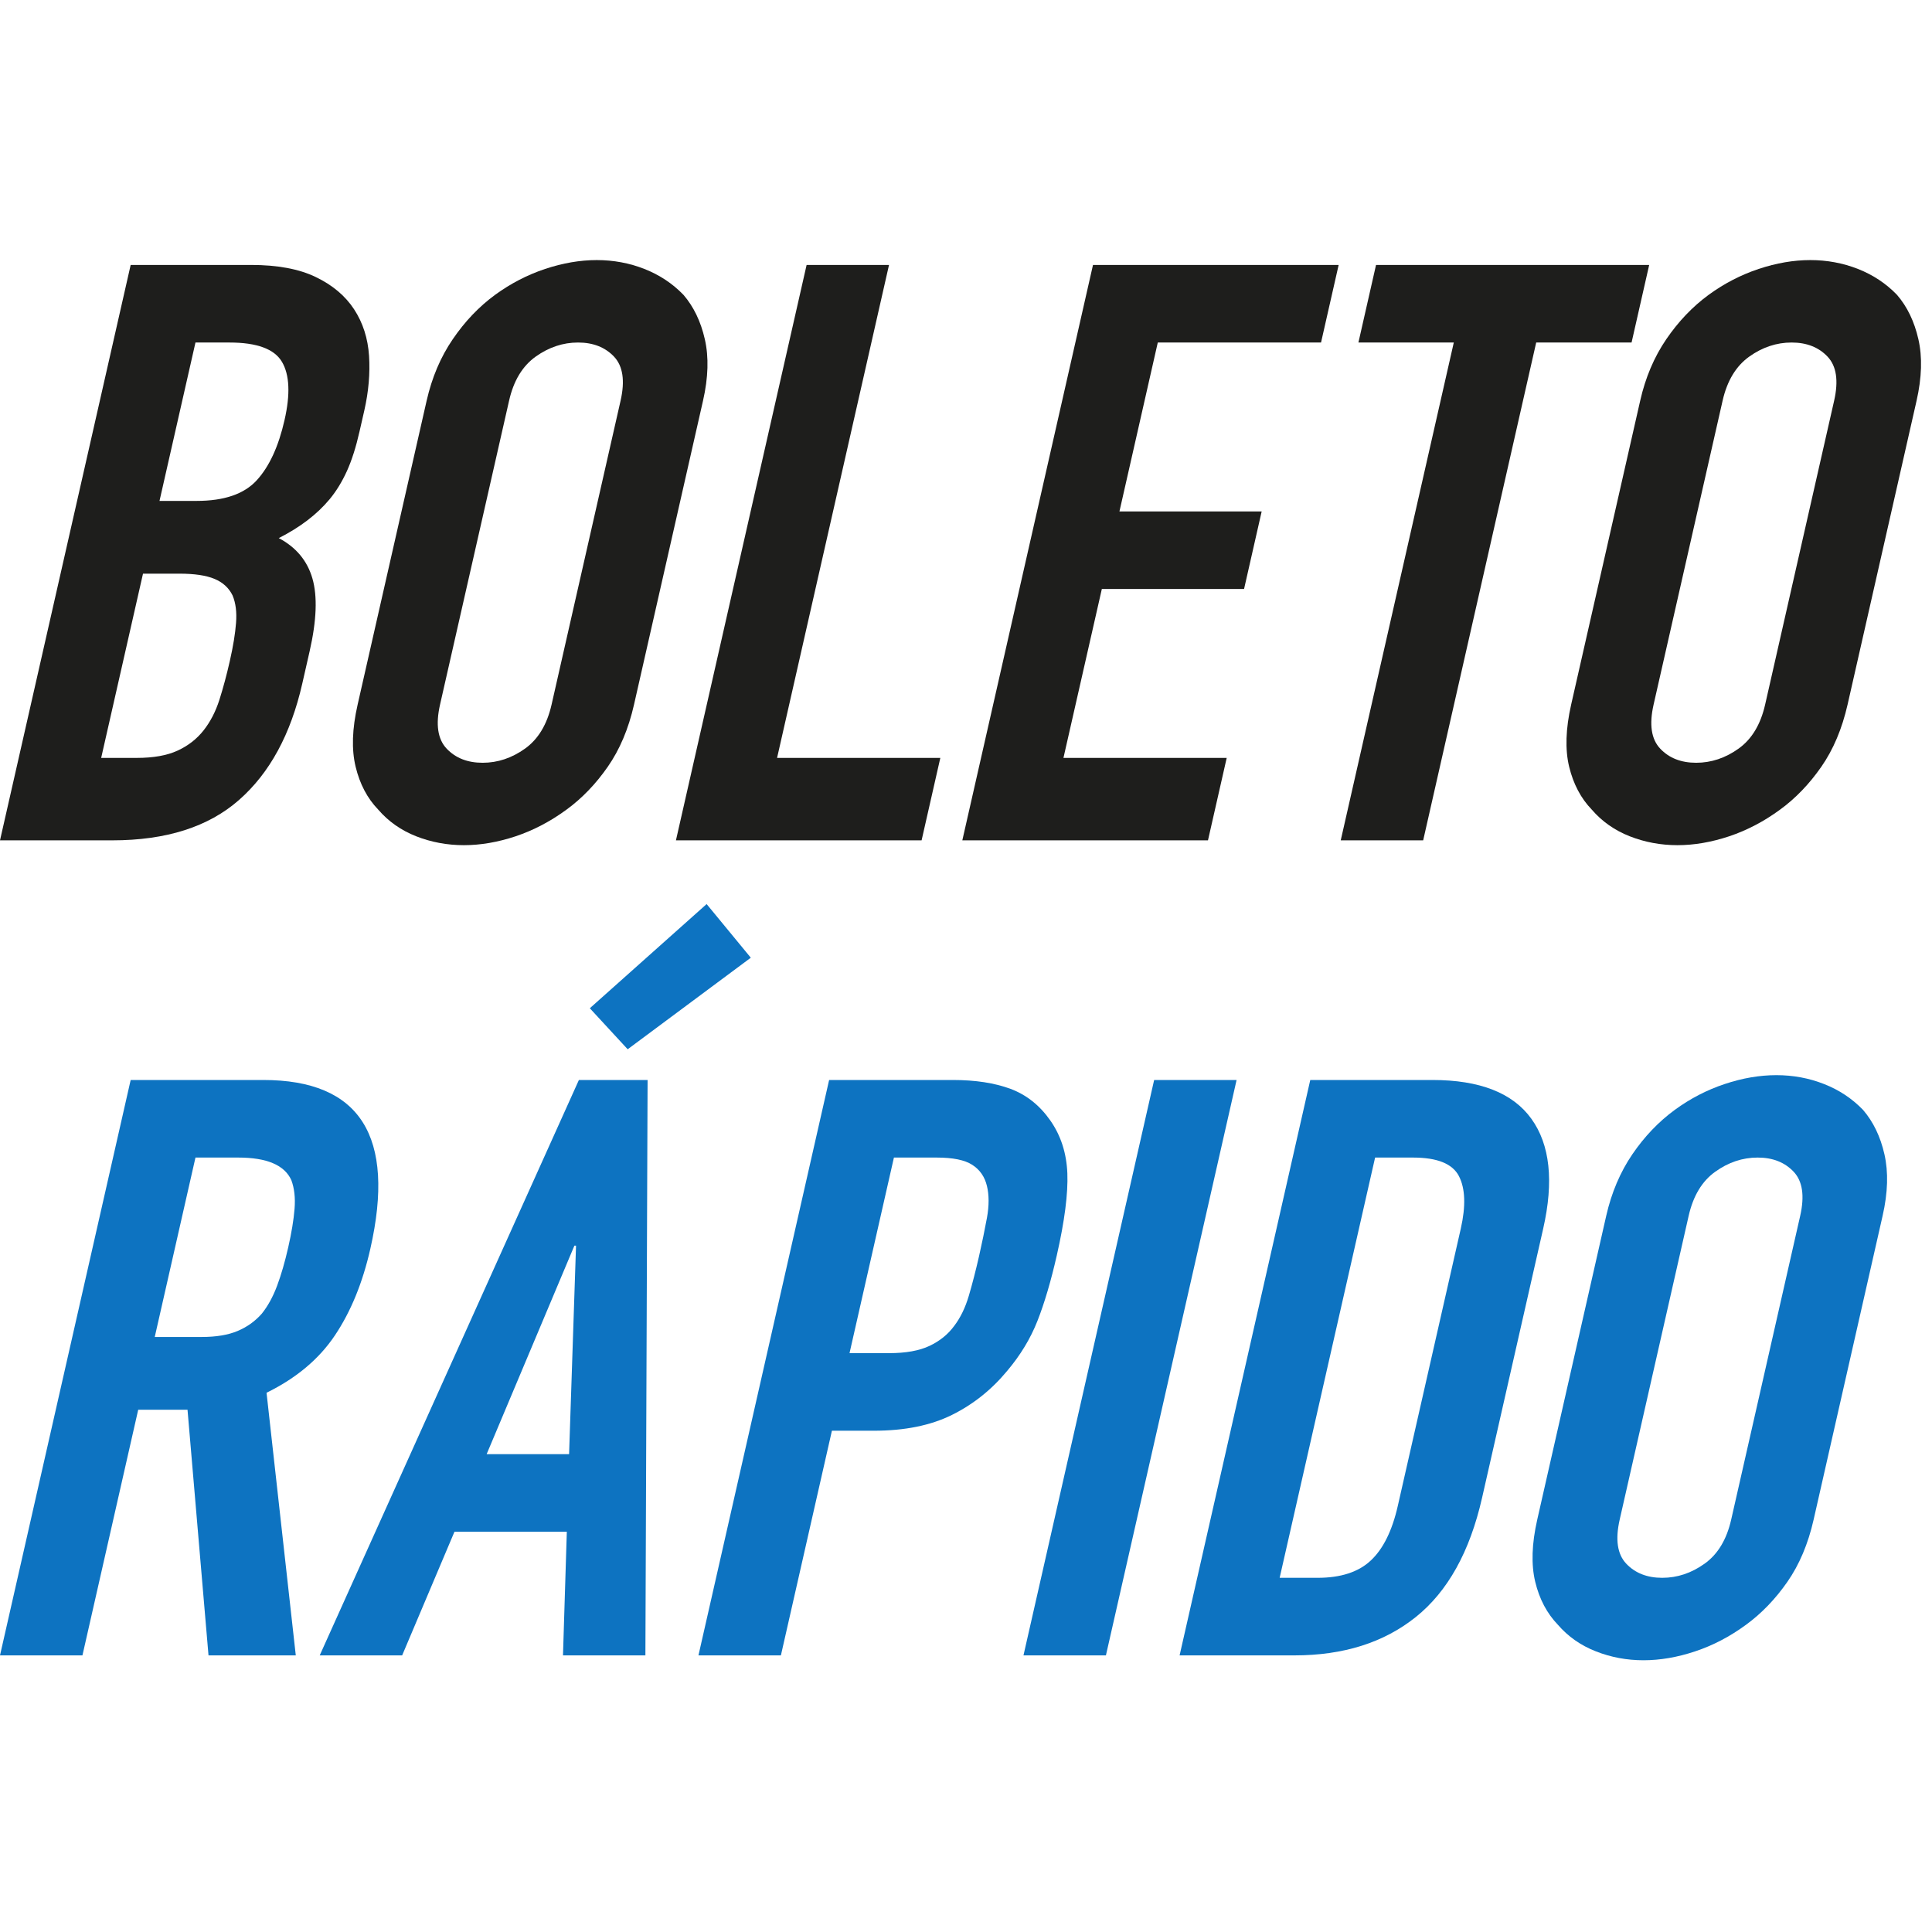
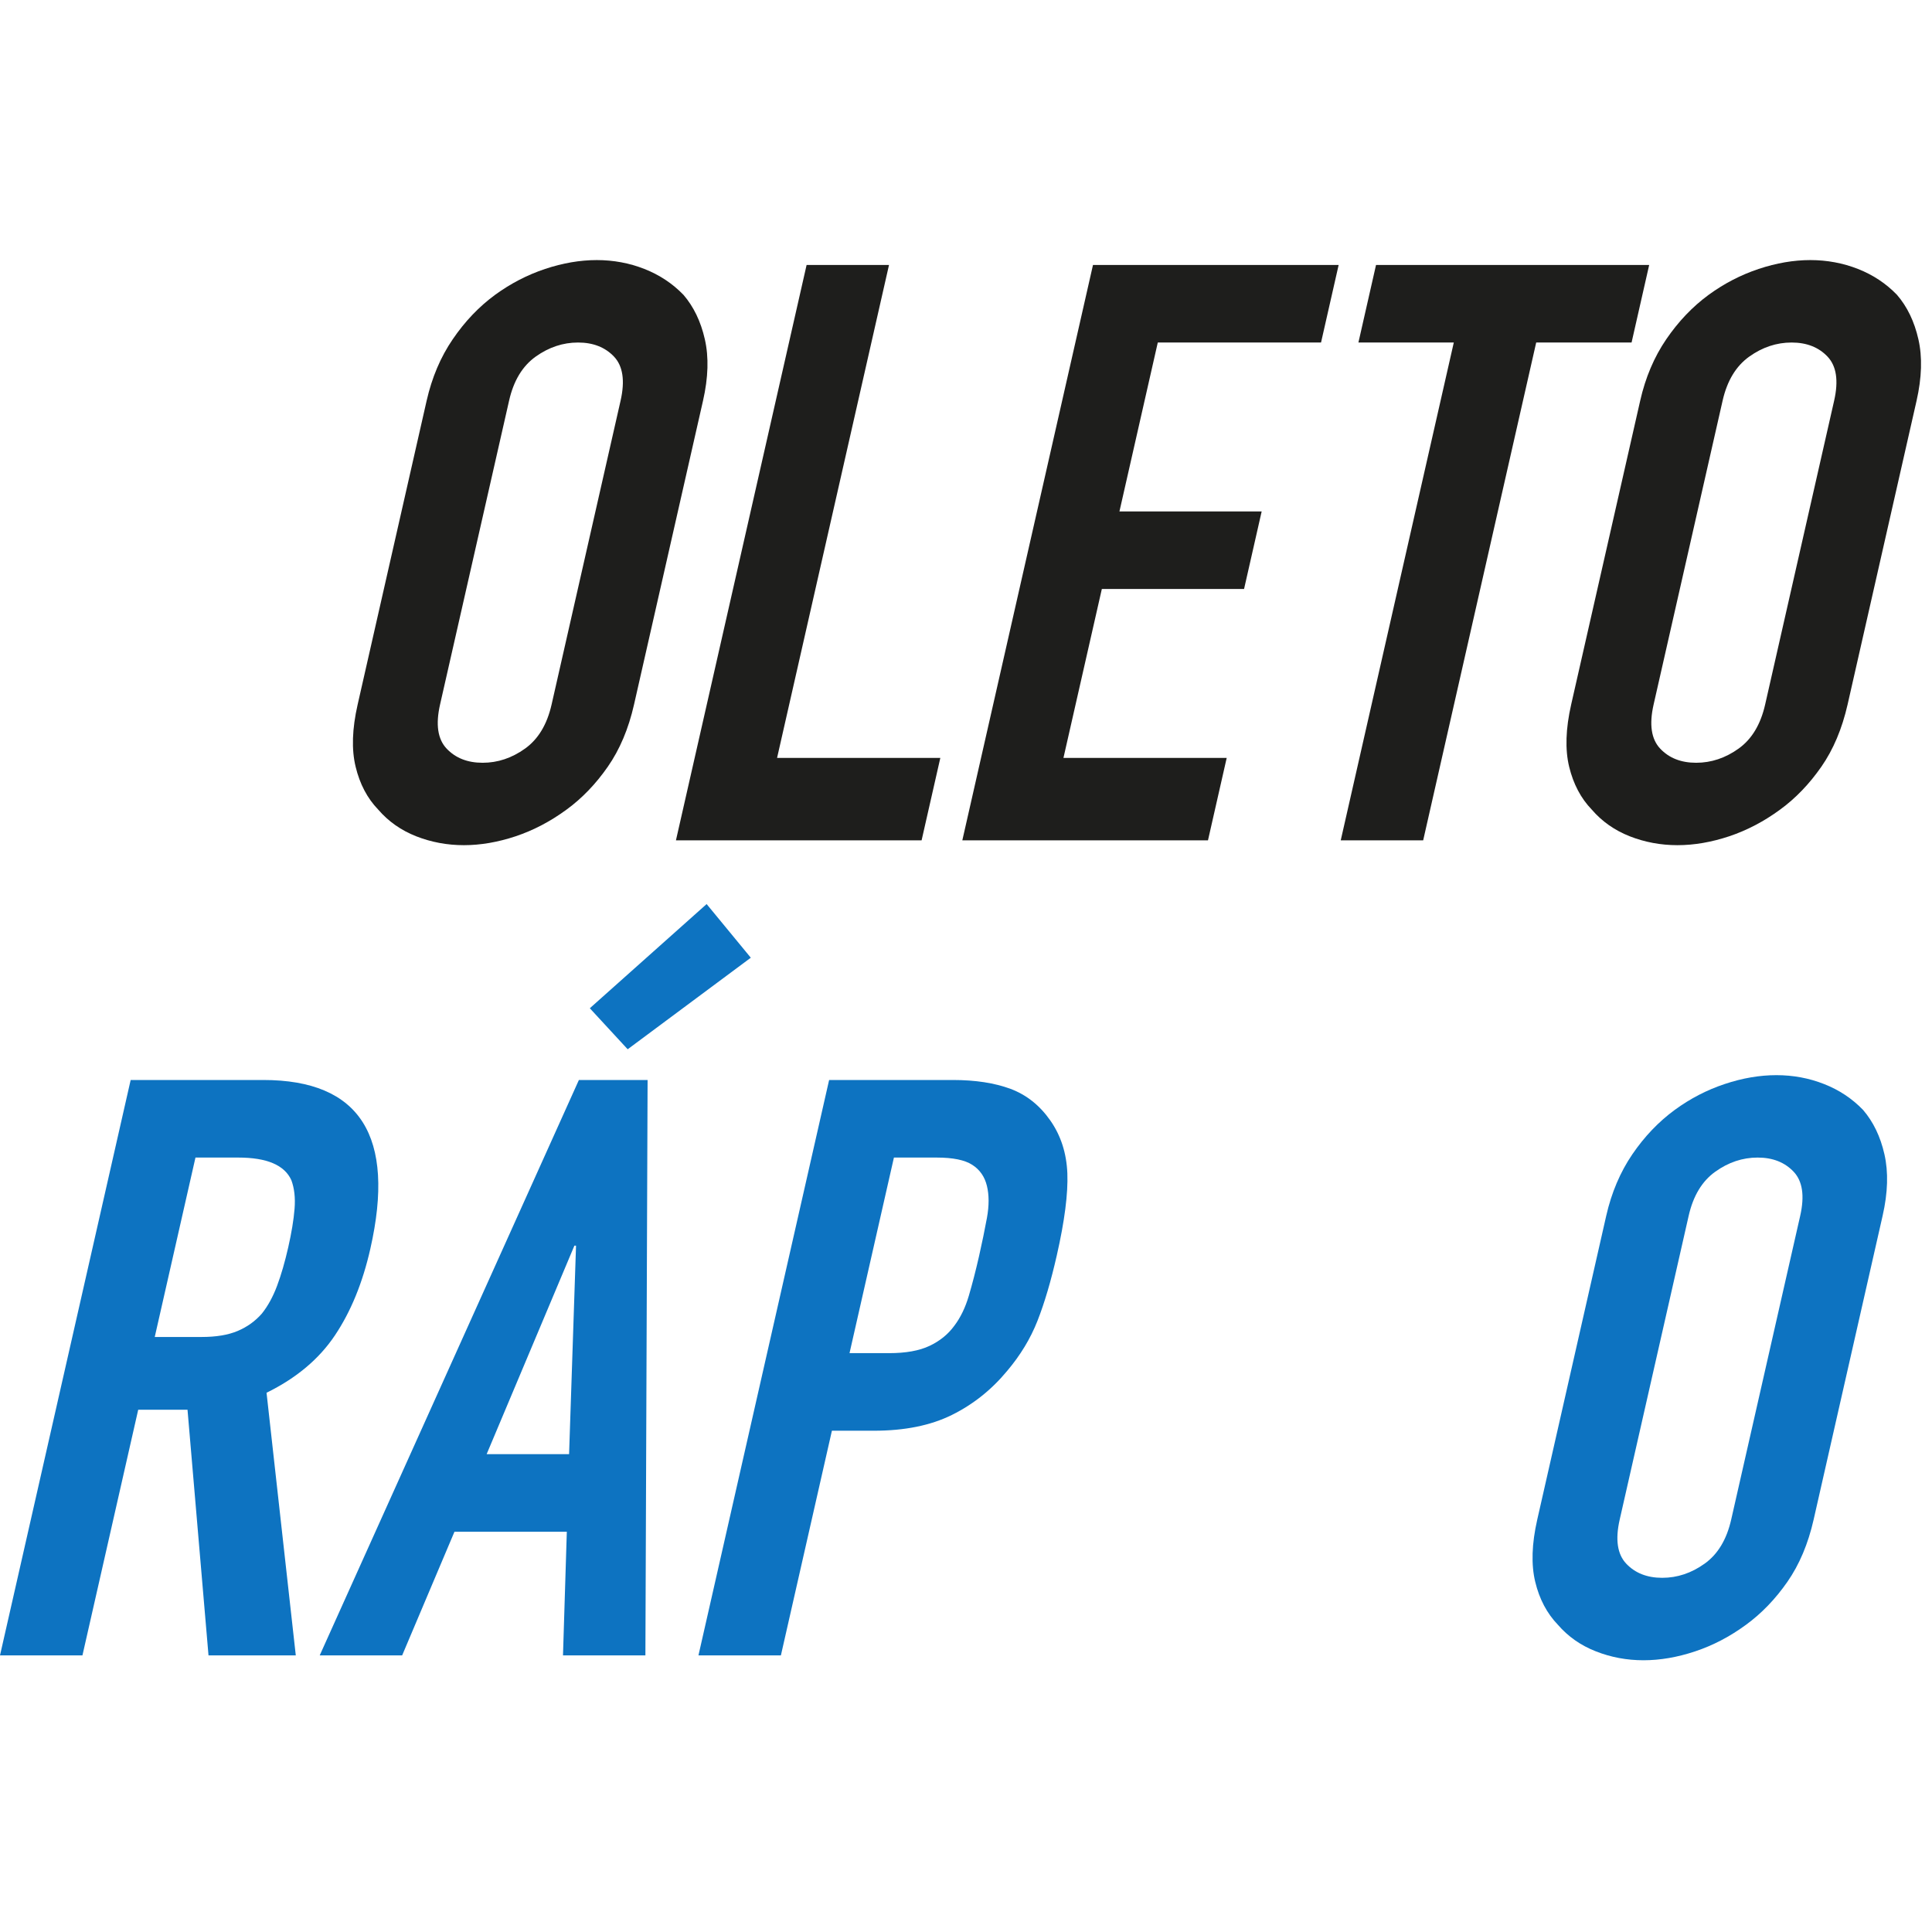
<svg xmlns="http://www.w3.org/2000/svg" width="52px" height="52px" viewBox="0 0 52 52" version="1.1">
  <title>boleto_rapido</title>
  <desc>Created with Sketch.</desc>
  <g id="Page-1" stroke="none" stroke-width="1" fill="none" fill-rule="evenodd">
    <g id="payment-icons-B" transform="translate(-1383, -2684)" fill-rule="nonzero">
      <g id="boleto_rapido" transform="translate(1383, 2684)">
        <g id="Group-29" transform="translate(0, 7)">
          <g id="Group-25" fill="#1E1E1C">
-             <path d="M6.758,0.131 C7.469,0.131 8.049,0.239 8.5,0.457 C8.951,0.674 9.295,0.964 9.532,1.327 C9.768,1.689 9.902,2.106 9.933,2.578 C9.963,3.049 9.921,3.538 9.806,4.046 L9.806,4.046 L9.677,4.611 C9.582,5.032 9.469,5.387 9.338,5.677 C9.206,5.967 9.051,6.221 8.871,6.438 C8.532,6.845 8.076,7.193 7.503,7.483 C7.969,7.729 8.271,8.092 8.409,8.57 C8.547,9.049 8.522,9.701 8.334,10.528 L8.334,10.528 L8.136,11.398 C7.827,12.761 7.26,13.805 6.435,14.53 C5.611,15.255 4.474,15.618 3.023,15.618 L3.023,15.618 L1.76416616e-14,15.618 L3.517,0.131 Z M4.828,8.44 L3.849,8.44 L2.723,13.399 L3.68,13.399 C4.129,13.399 4.496,13.334 4.779,13.203 C5.062,13.073 5.296,12.891 5.479,12.659 C5.662,12.427 5.804,12.152 5.906,11.833 C6.007,11.514 6.101,11.166 6.186,10.789 C6.275,10.397 6.331,10.057 6.353,9.766 C6.376,9.476 6.345,9.23 6.26,9.027 C6.161,8.824 5.999,8.675 5.774,8.581 C5.549,8.487 5.234,8.44 4.828,8.44 L4.828,8.44 Z M6.175,2.219 L5.261,2.219 L4.293,6.482 L5.294,6.482 C6.033,6.482 6.572,6.297 6.91,5.927 C7.248,5.558 7.497,5.017 7.658,4.307 C7.817,3.611 7.794,3.089 7.59,2.741 C7.386,2.393 6.915,2.219 6.175,2.219 L6.175,2.219 Z" id="Combined-Shape" />
            <path d="M16.062,-3.09120921e-13 C16.512,-3.09120921e-13 16.939,0.08 17.345,0.239 C17.751,0.399 18.101,0.631 18.395,0.935 C18.67,1.254 18.862,1.653 18.971,2.132 C19.08,2.61 19.064,3.161 18.922,3.785 L18.922,3.785 L17.065,11.963 C16.917,12.616 16.681,13.174 16.358,13.638 C16.035,14.102 15.665,14.487 15.248,14.791 C14.813,15.11 14.356,15.349 13.878,15.509 C13.399,15.668 12.935,15.748 12.486,15.748 C12.036,15.748 11.608,15.668 11.202,15.509 C10.796,15.349 10.455,15.11 10.18,14.791 C9.886,14.487 9.684,14.102 9.572,13.638 C9.459,13.174 9.477,12.616 9.626,11.963 L9.626,11.963 L11.483,3.785 C11.625,3.161 11.858,2.61 12.185,2.132 C12.511,1.653 12.891,1.254 13.326,0.935 C13.744,0.631 14.191,0.399 14.67,0.239 C15.148,0.08 15.612,-3.09120921e-13 16.062,-3.09120921e-13 Z M15.558,2.219 C15.152,2.219 14.772,2.346 14.417,2.599 C14.062,2.853 13.823,3.248 13.702,3.785 L13.702,3.785 L11.844,11.963 C11.722,12.5 11.781,12.895 12.021,13.149 C12.261,13.403 12.584,13.53 12.99,13.53 C13.396,13.53 13.776,13.403 14.131,13.149 C14.486,12.895 14.724,12.5 14.846,11.963 L14.846,11.963 L16.703,3.785 C16.825,3.248 16.766,2.853 16.527,2.599 C16.287,2.346 15.964,2.219 15.558,2.219 Z" id="Combined-Shape" />
            <polygon id="Path" points="24.805 15.618 25.309 13.399 20.915 13.399 23.928 0.131 21.71 0.131 18.193 15.618" />
            <polygon id="Path" points="32.513 15.618 33.017 13.399 28.623 13.399 29.656 8.853 33.484 8.853 33.958 6.765 30.13 6.765 31.162 2.219 35.556 2.219 36.03 0.131 29.418 0.131 25.901 15.618" />
            <polygon id="Path" points="38.305 15.618 41.347 2.219 43.914 2.219 44.388 0.131 37.036 0.131 36.562 2.219 39.129 2.219 36.086 15.618" />
            <path d="M48.725,-3.09120921e-13 C49.174,-3.09120921e-13 49.602,0.08 50.008,0.239 C50.414,0.399 50.764,0.631 51.057,0.935 C51.333,1.254 51.525,1.653 51.634,2.132 C51.743,2.61 51.726,3.161 51.585,3.785 L51.585,3.785 L49.728,11.963 C49.579,12.616 49.344,13.174 49.021,13.638 C48.698,14.102 48.328,14.487 47.911,14.791 C47.476,15.11 47.019,15.349 46.541,15.509 C46.062,15.668 45.598,15.748 45.149,15.748 C44.699,15.748 44.271,15.668 43.865,15.509 C43.459,15.349 43.118,15.11 42.843,14.791 C42.549,14.487 42.347,14.102 42.234,13.638 C42.122,13.174 42.14,12.616 42.288,11.963 L42.288,11.963 L44.146,3.785 C44.287,3.161 44.521,2.61 44.847,2.132 C45.174,1.653 45.554,1.254 45.989,0.935 C46.406,0.631 46.854,0.399 47.333,0.239 C47.811,0.08 48.275,-3.09120921e-13 48.725,-3.09120921e-13 Z M48.221,2.219 C47.815,2.219 47.434,2.346 47.08,2.599 C46.725,2.853 46.486,3.248 46.364,3.785 L46.364,3.785 L44.507,11.963 C44.385,12.5 44.444,12.895 44.684,13.149 C44.923,13.403 45.246,13.53 45.652,13.53 C46.058,13.53 46.439,13.403 46.794,13.149 C47.149,12.895 47.387,12.5 47.509,11.963 L47.509,11.963 L49.366,3.785 C49.488,3.248 49.429,2.853 49.189,2.599 C48.95,2.346 48.627,2.219 48.221,2.219 Z" id="Combined-Shape" />
          </g>
          <g id="Group-24" transform="translate(0, 17.333)" fill="#0D73C1">
            <path d="M7.084,4.735 C9.694,4.735 10.655,6.25 9.967,9.281 C9.76,10.195 9.442,10.971 9.014,11.609 C8.587,12.247 7.973,12.761 7.174,13.153 L7.174,13.153 L7.961,20.222 L5.612,20.222 L5.047,13.61 L3.72,13.61 L2.219,20.222 L2.93551675e-13,20.222 L3.517,4.735 Z M6.414,6.823 L5.261,6.823 L4.165,11.652 L5.426,11.652 C5.818,11.652 6.142,11.598 6.399,11.489 C6.656,11.38 6.872,11.224 7.049,11.021 C7.211,10.818 7.348,10.568 7.459,10.271 C7.57,9.974 7.669,9.629 7.758,9.238 C7.847,8.846 7.904,8.502 7.928,8.204 C7.952,7.907 7.923,7.65 7.842,7.432 C7.659,7.026 7.183,6.823 6.414,6.823 L6.414,6.823 Z" id="Combined-Shape" />
            <polygon id="Path" points="16.894 3.908 20.208 1.444 19.019 -6.18067689e-13 15.875 2.804" />
            <path d="M17.43,4.735 L17.371,20.222 L15.153,20.222 L15.256,16.894 L12.232,16.894 L10.824,20.222 L8.605,20.222 L15.581,4.735 L17.43,4.735 Z M15.504,9.194 L15.46,9.194 L13.098,14.806 L15.317,14.806 L15.504,9.194 Z" id="Combined-Shape" />
            <path d="M25.644,4.735 C26.253,4.735 26.771,4.815 27.199,4.974 C27.627,5.134 27.983,5.417 28.268,5.823 C28.553,6.229 28.706,6.704 28.728,7.247 C28.749,7.791 28.655,8.527 28.444,9.455 C28.286,10.151 28.112,10.739 27.924,11.217 C27.736,11.696 27.463,12.145 27.107,12.566 C26.687,13.073 26.191,13.468 25.619,13.751 C25.048,14.034 24.348,14.175 23.522,14.175 L23.522,14.175 L22.391,14.175 L21.018,20.222 L18.799,20.222 L22.316,4.735 Z M25.213,6.823 L24.06,6.823 L22.865,12.087 L23.931,12.087 C24.38,12.087 24.743,12.022 25.019,11.891 C25.295,11.761 25.518,11.58 25.687,11.348 C25.852,11.13 25.982,10.862 26.076,10.543 C26.17,10.224 26.262,9.868 26.351,9.477 C26.433,9.114 26.504,8.77 26.564,8.444 C26.623,8.117 26.623,7.831 26.563,7.585 C26.503,7.338 26.372,7.149 26.169,7.019 C25.967,6.888 25.648,6.823 25.213,6.823 L25.213,6.823 Z" id="Combined-Shape" />
-             <polygon id="Path" points="29.766 20.222 33.283 4.735 31.064 4.735 27.547 20.222" />
-             <path d="M38.551,4.735 C39.827,4.735 40.716,5.083 41.217,5.779 C41.719,6.475 41.825,7.461 41.535,8.737 L41.535,8.737 L39.89,15.981 C39.561,17.431 38.967,18.5 38.107,19.189 C37.247,19.878 36.158,20.222 34.838,20.222 L34.838,20.222 L31.749,20.222 L35.266,4.735 Z M38.033,6.823 L37.011,6.823 L34.442,18.134 L35.464,18.134 C36.088,18.134 36.566,17.978 36.897,17.666 C37.229,17.355 37.471,16.865 37.622,16.198 L37.622,16.198 L39.317,8.737 C39.455,8.128 39.439,7.657 39.268,7.324 C39.097,6.99 38.686,6.823 38.033,6.823 L38.033,6.823 Z" id="Combined-Shape" />
            <path d="M47.811,4.605 C48.261,4.605 48.689,4.684 49.095,4.844 C49.501,5.003 49.85,5.235 50.144,5.54 C50.419,5.859 50.612,6.258 50.72,6.736 C50.829,7.215 50.813,7.766 50.671,8.389 L50.671,8.389 L48.814,16.568 C48.666,17.22 48.43,17.779 48.107,18.243 C47.784,18.707 47.414,19.091 46.997,19.396 C46.562,19.715 46.106,19.954 45.627,20.113 C45.148,20.273 44.684,20.353 44.235,20.353 C43.785,20.353 43.358,20.273 42.952,20.113 C42.545,19.954 42.205,19.715 41.929,19.396 C41.636,19.091 41.433,18.707 41.321,18.243 C41.209,17.779 41.227,17.22 41.375,16.568 L41.375,16.568 L43.232,8.389 C43.374,7.766 43.608,7.215 43.934,6.736 C44.26,6.258 44.641,5.859 45.076,5.54 C45.493,5.235 45.941,5.003 46.419,4.844 C46.898,4.684 47.362,4.605 47.811,4.605 Z M47.307,6.823 C46.901,6.823 46.521,6.95 46.166,7.204 C45.811,7.458 45.573,7.853 45.451,8.389 L45.451,8.389 L43.594,16.568 C43.472,17.104 43.531,17.5 43.77,17.753 C44.01,18.007 44.333,18.134 44.739,18.134 C45.145,18.134 45.525,18.007 45.88,17.753 C46.235,17.5 46.473,17.104 46.595,16.568 L46.595,16.568 L48.453,8.389 C48.574,7.853 48.516,7.458 48.276,7.204 C48.036,6.95 47.713,6.823 47.307,6.823 Z" id="Combined-Shape" />
          </g>
        </g>
      </g>
    </g>
  </g>
</svg>